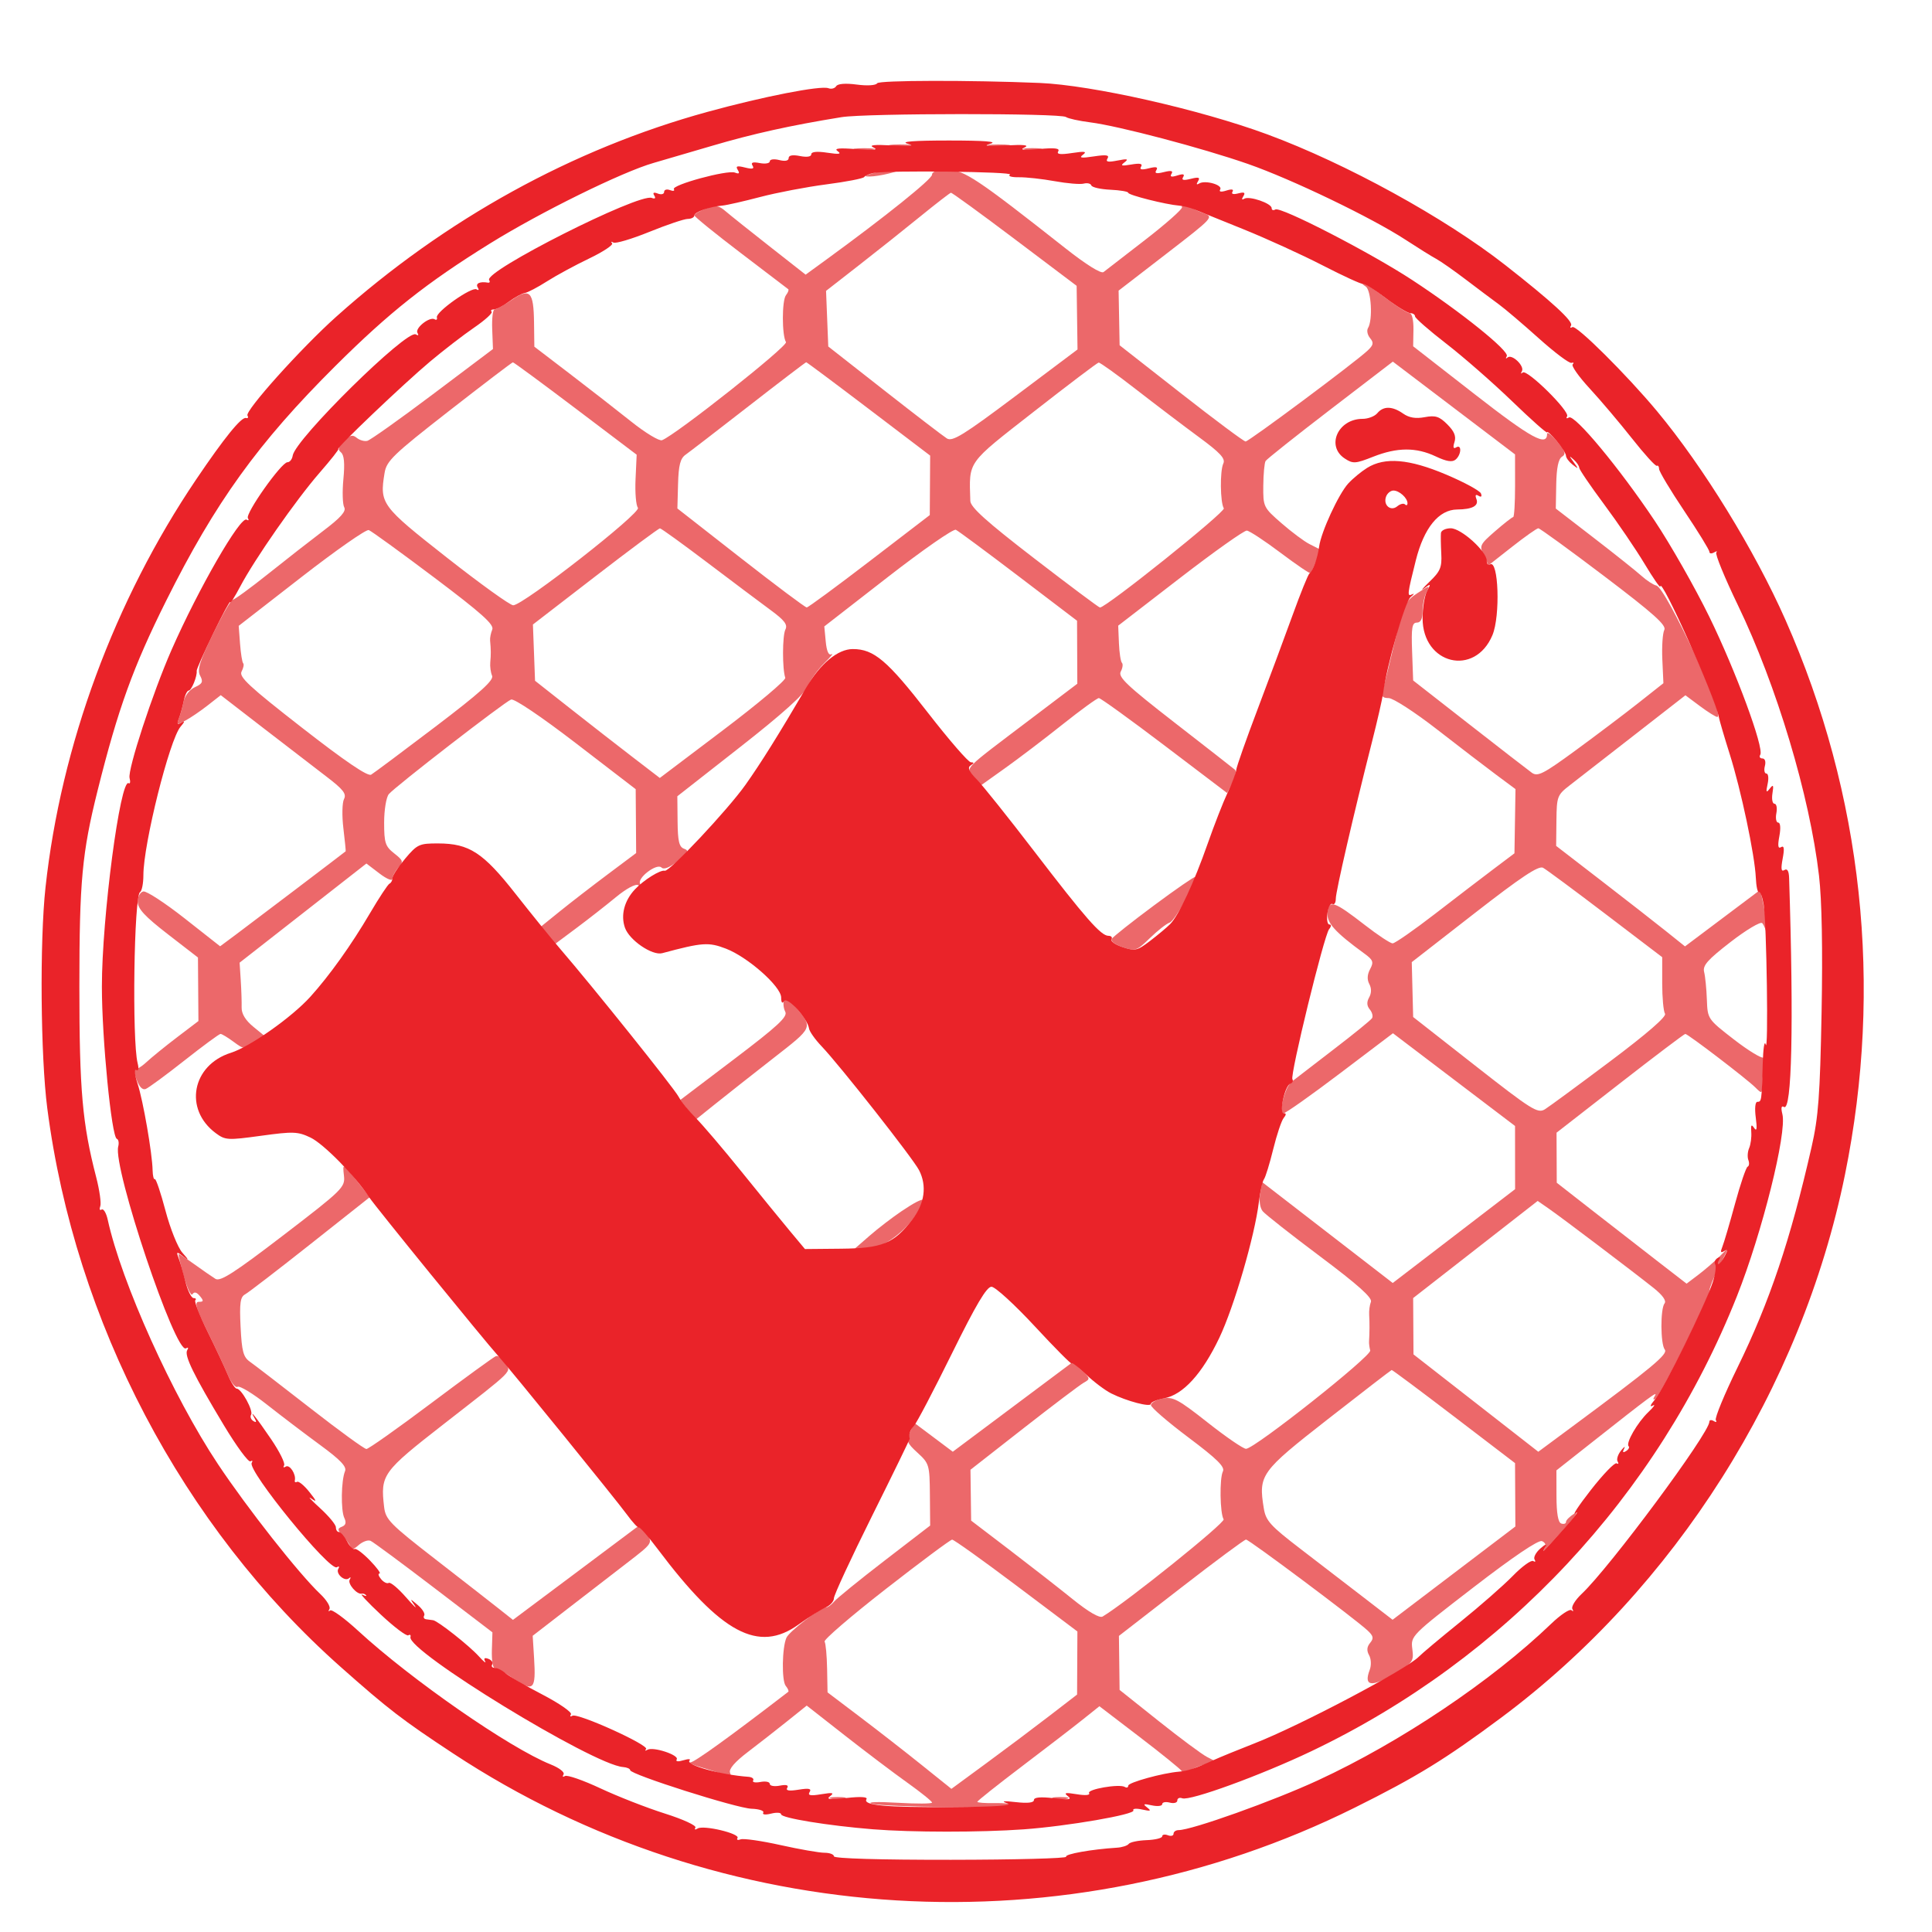
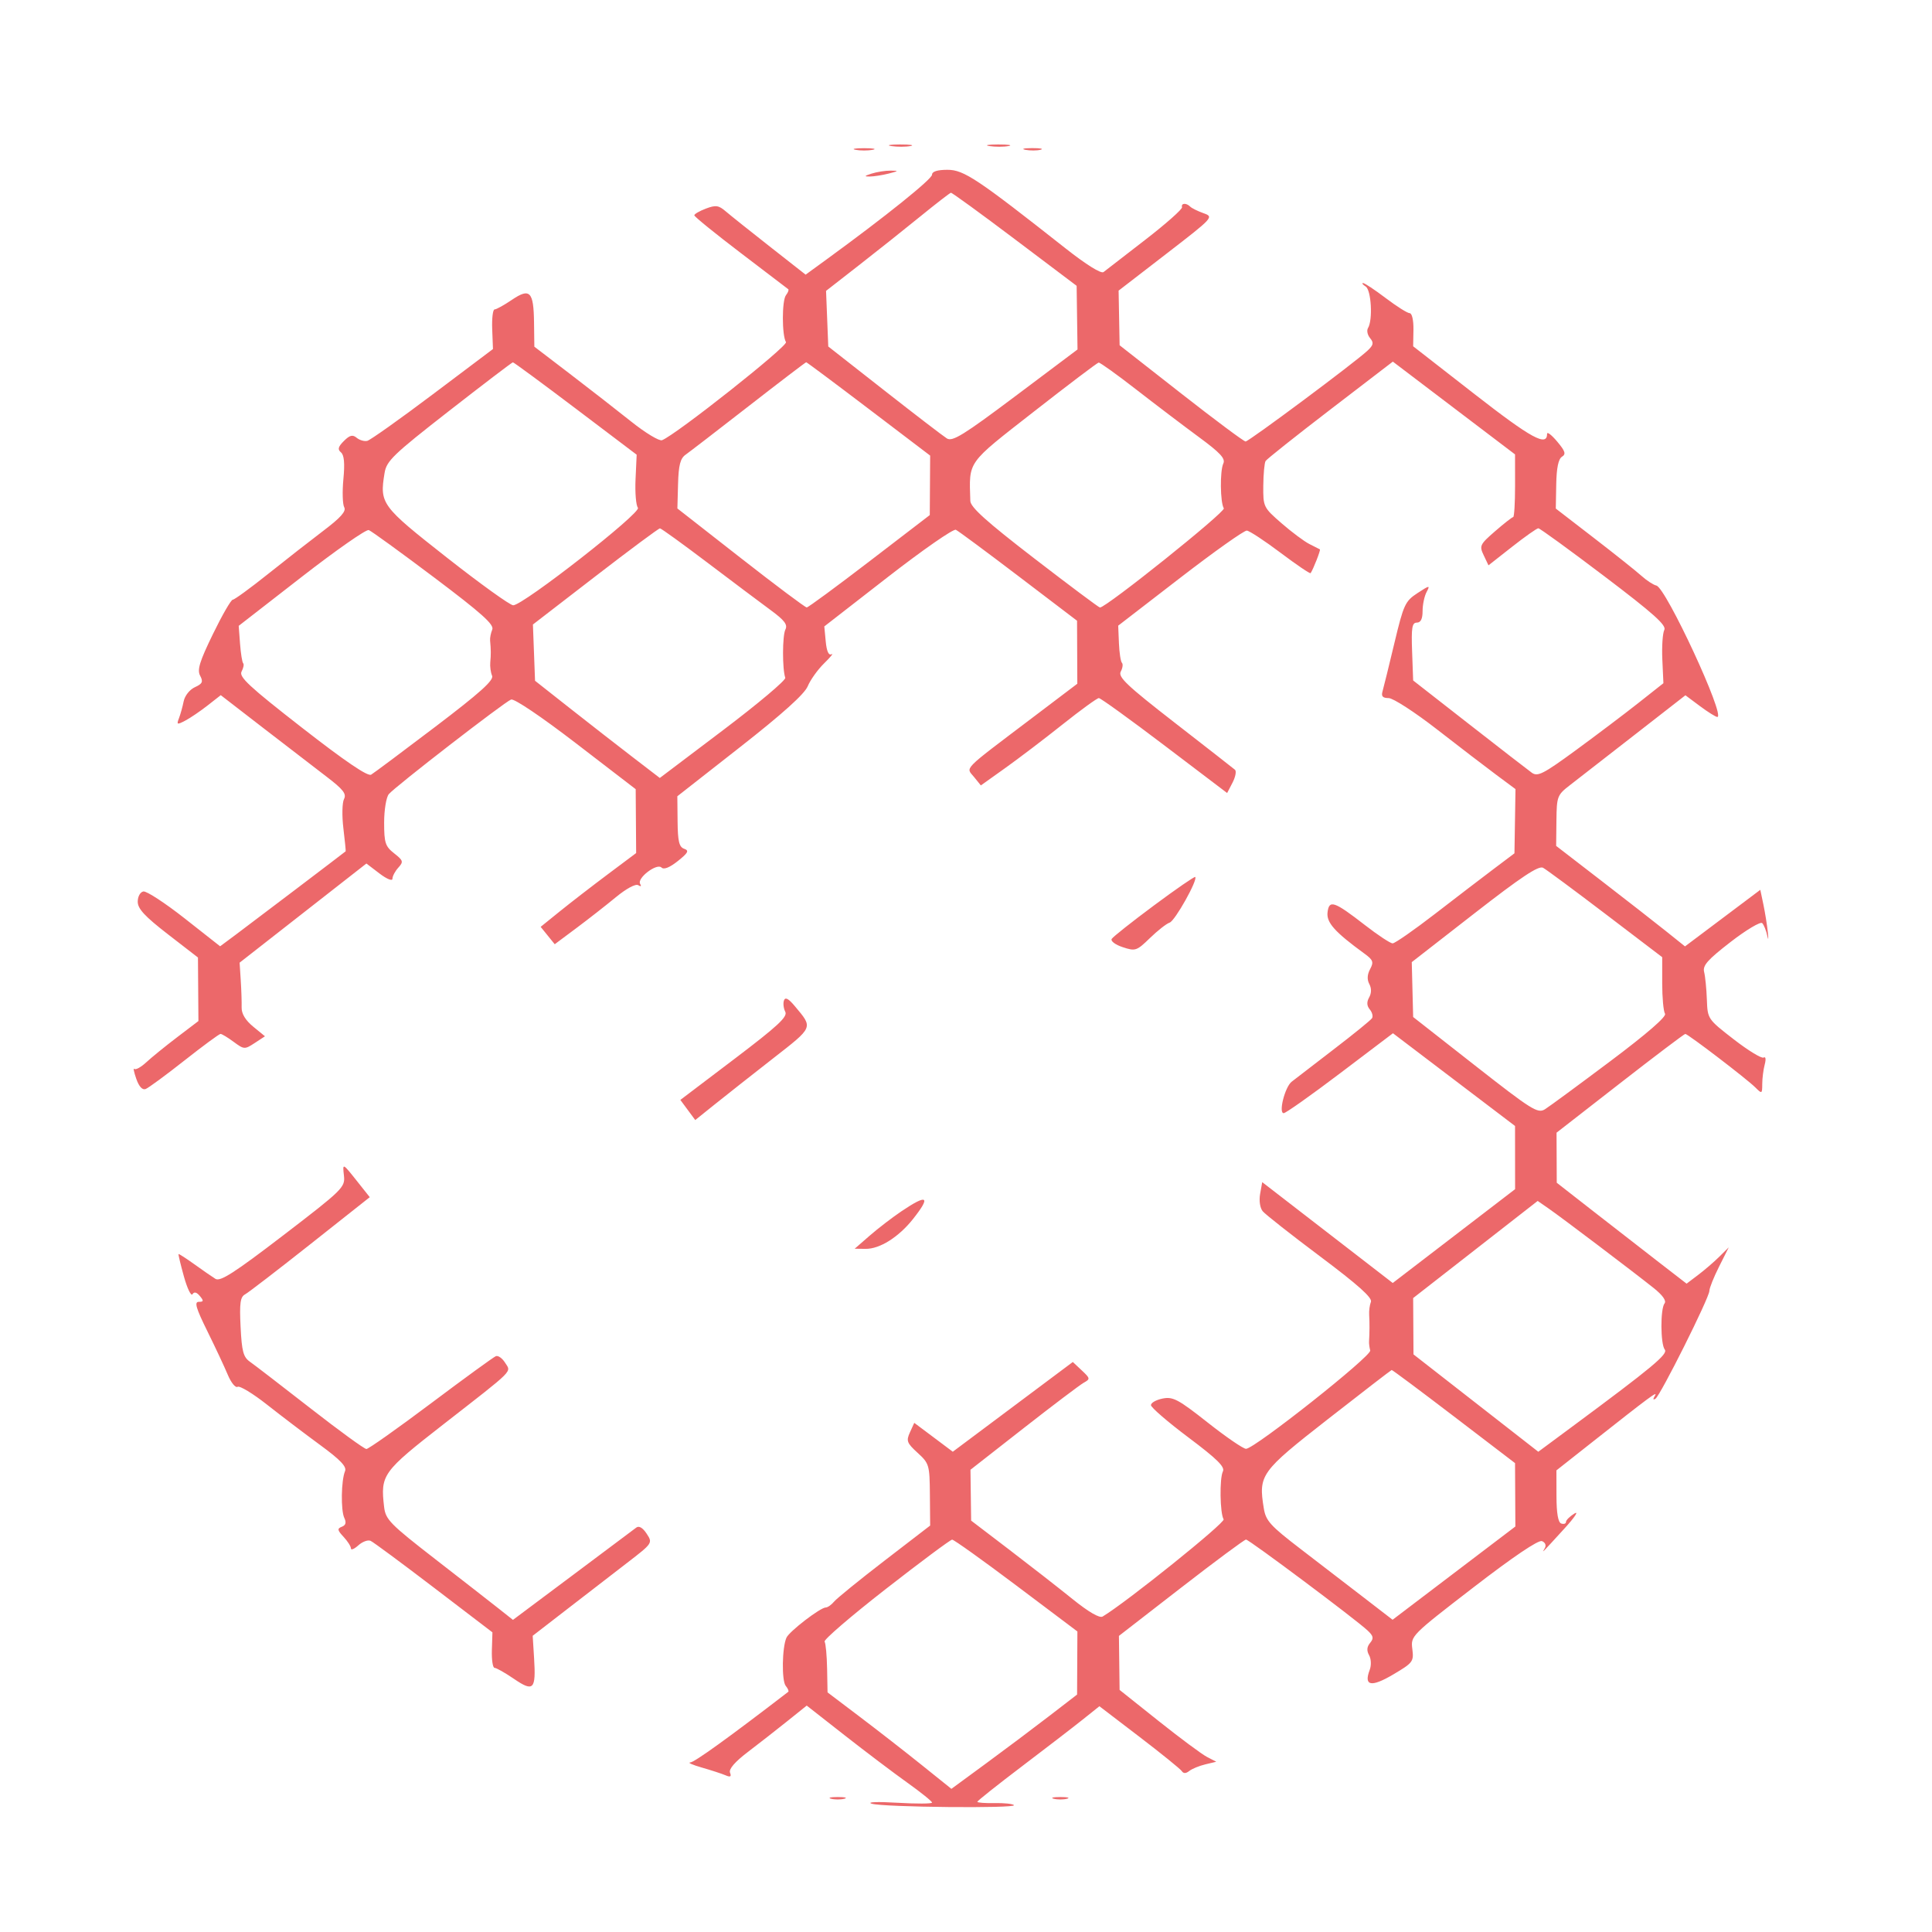
<svg xmlns="http://www.w3.org/2000/svg" width="512" height="512" viewBox="0 0 512 512">
  <path d="M 236.264 38.718 C 237.784 38.947, 240.034 38.941, 241.264 38.704 C 242.494 38.467, 241.250 38.279, 238.500 38.286 C 235.750 38.294, 234.744 38.488, 236.264 38.718 M 262.264 38.718 C 263.784 38.947, 266.034 38.941, 267.264 38.704 C 268.494 38.467, 267.250 38.279, 264.500 38.286 C 261.750 38.294, 260.744 38.488, 262.264 38.718 M 226.750 39.706 C 227.988 39.944, 230.012 39.944, 231.250 39.706 C 232.488 39.467, 231.475 39.272, 229 39.272 C 226.525 39.272, 225.512 39.467, 226.750 39.706 M 271.762 39.707 C 273.006 39.946, 274.806 39.937, 275.762 39.687 C 276.718 39.437, 275.700 39.241, 273.500 39.252 C 271.300 39.263, 270.518 39.468, 271.762 39.707 M 231 46 C 229.041 46.627, 228.933 46.797, 230.500 46.782 C 231.600 46.772, 233.850 46.420, 235.500 46 C 238.195 45.314, 238.246 45.235, 236 45.218 C 234.625 45.208, 232.375 45.560, 231 46 M 247 46.296 C 247 47.459, 234.655 57.379, 219.189 68.644 L 213.500 72.787 204 65.333 C 198.775 61.233, 193.516 57.034, 192.314 56.002 C 190.451 54.402, 189.677 54.296, 187.064 55.282 C 185.379 55.918, 184 56.718, 184 57.059 C 184 57.401, 189.512 61.876, 196.250 67.004 C 202.988 72.132, 208.677 76.469, 208.893 76.640 C 209.108 76.811, 208.838 77.525, 208.291 78.226 C 207.194 79.631, 207.195 88.889, 208.292 90.664 C 208.910 91.664, 179.097 115.258, 175.445 116.660 C 174.710 116.941, 171.047 114.729, 167.304 111.743 C 163.562 108.758, 156.249 103.065, 151.054 99.094 L 141.607 91.873 141.525 85.458 C 141.419 77.229, 140.426 76.221, 135.631 79.476 C 133.585 80.864, 131.534 82, 131.073 82 C 130.613 82, 130.327 84.362, 130.439 87.250 L 130.642 92.500 114.698 104.500 C 105.929 111.100, 98.113 116.650, 97.329 116.833 C 96.545 117.015, 95.281 116.648, 94.519 116.016 C 93.444 115.123, 92.686 115.314, 91.134 116.866 C 89.595 118.405, 89.416 119.101, 90.359 119.883 C 91.204 120.585, 91.404 122.773, 91.004 126.954 C 90.686 130.284, 90.785 133.652, 91.225 134.437 C 91.803 135.471, 90.297 137.172, 85.762 140.605 C 82.318 143.213, 75.675 148.401, 71 152.136 C 66.325 155.870, 62.131 158.927, 61.680 158.929 C 61.229 158.931, 58.867 163.027, 56.431 168.033 C 52.890 175.308, 52.209 177.523, 53.038 179.071 C 53.897 180.676, 53.657 181.199, 51.640 182.118 C 50.262 182.746, 48.973 184.373, 48.672 185.864 C 48.380 187.314, 47.815 189.340, 47.418 190.366 C 46.764 192.059, 46.920 192.115, 49.098 190.972 C 50.419 190.278, 53.076 188.476, 55.001 186.968 L 58.503 184.226 69.683 192.863 C 75.832 197.613, 83.381 203.419, 86.458 205.766 C 90.959 209.197, 91.880 210.370, 91.165 211.766 C 90.677 212.719, 90.601 216.200, 90.998 219.500 C 91.394 222.800, 91.669 225.544, 91.609 225.599 C 91.231 225.941, 66.011 245.074, 62.560 247.638 L 58.335 250.777 48.917 243.371 C 43.738 239.297, 38.825 236.091, 38 236.246 C 37.154 236.405, 36.500 237.590, 36.500 238.966 C 36.500 240.830, 38.377 242.855, 44.481 247.577 L 52.461 253.750 52.522 262.169 L 52.583 270.589 46.947 274.873 C 43.847 277.229, 40.164 280.220, 38.763 281.519 C 37.361 282.819, 35.937 283.604, 35.598 283.265 C 35.259 282.926, 35.489 284.105, 36.110 285.885 C 36.830 287.950, 37.730 288.934, 38.597 288.601 C 39.345 288.314, 43.973 284.912, 48.881 281.040 C 53.789 277.168, 58.092 274, 58.443 274 C 58.794 274, 60.360 274.945, 61.922 276.101 C 64.679 278.139, 64.844 278.148, 67.491 276.414 L 70.219 274.627 67.093 272.063 C 65.046 270.384, 63.991 268.638, 64.035 267 C 64.072 265.625, 63.967 262.389, 63.801 259.808 L 63.500 255.116 80.301 241.978 L 97.101 228.840 100.551 231.471 C 102.500 232.957, 104 233.570, 104 232.880 C 104 232.207, 104.698 230.886, 105.552 229.942 C 106.970 228.375, 106.875 228.047, 104.452 226.141 C 102.104 224.294, 101.800 223.360, 101.800 218 C 101.800 214.670, 102.355 211.277, 103.034 210.460 C 104.666 208.493, 133.636 186.077, 135.441 185.384 C 136.259 185.070, 143.449 189.919, 152.655 196.993 L 168.464 209.140 168.525 217.604 L 168.586 226.069 161.043 231.716 C 156.894 234.822, 151.200 239.222, 148.389 241.494 L 143.278 245.625 145.143 247.929 L 147.009 250.233 152.755 245.946 C 155.915 243.588, 160.627 239.902, 163.227 237.756 C 165.970 235.491, 168.447 234.159, 169.131 234.581 C 169.838 235.018, 170.043 234.879, 169.645 234.235 C 168.723 232.743, 174.061 228.661, 175.306 229.906 C 175.924 230.524, 177.472 229.911, 179.623 228.194 C 182.379 225.996, 182.679 225.413, 181.305 224.932 C 179.978 224.466, 179.619 222.970, 179.567 217.682 L 179.500 211.019 196.143 197.976 C 207.386 189.164, 213.198 183.936, 214.056 181.864 C 214.755 180.176, 216.716 177.439, 218.414 175.780 C 220.111 174.122, 220.985 173.041, 220.355 173.377 C 219.607 173.776, 219.077 172.603, 218.829 169.999 L 218.448 166.010 235.287 152.922 C 244.549 145.724, 252.661 140.089, 253.313 140.401 C 253.966 140.712, 261.459 146.262, 269.964 152.734 L 285.427 164.500 285.464 172.847 L 285.500 181.195 273.500 190.282 C 254.681 204.533, 255.961 203.234, 258.111 205.889 L 259.938 208.145 266.444 203.503 C 270.022 200.949, 276.869 195.742, 281.658 191.930 C 286.448 188.119, 290.745 185, 291.206 185 C 291.668 185, 299.506 190.661, 308.625 197.580 L 325.204 210.160 326.631 207.409 C 327.416 205.896, 327.708 204.357, 327.279 203.989 C 326.851 203.621, 319.658 198.005, 311.295 191.510 C 298.641 181.683, 296.244 179.412, 297.010 177.982 C 297.516 177.036, 297.657 175.991, 297.325 175.658 C 296.992 175.326, 296.633 172.973, 296.528 170.430 L 296.335 165.806 312.739 153.153 C 321.761 146.194, 329.718 140.551, 330.422 140.614 C 331.126 140.677, 335.156 143.328, 339.377 146.505 C 343.598 149.682, 347.174 152.106, 347.323 151.891 C 348.026 150.880, 350.042 145.724, 349.787 145.588 C 349.629 145.503, 348.375 144.866, 347 144.173 C 345.625 143.479, 342.302 141, 339.617 138.663 C 334.827 134.495, 334.734 134.305, 334.784 128.745 C 334.812 125.627, 335.088 122.667, 335.396 122.168 C 335.705 121.668, 343.419 115.538, 352.537 108.546 L 369.117 95.833 385.308 108.127 L 401.500 120.421 401.508 128.711 C 401.512 133.270, 401.287 137.013, 401.008 137.030 C 400.729 137.046, 398.572 138.734, 396.216 140.780 C 392.172 144.292, 392.004 144.649, 393.198 147.160 L 394.462 149.819 400.710 144.910 C 404.146 142.209, 407.280 140, 407.674 140 C 408.068 140, 415.923 145.709, 425.130 152.687 C 438.209 162.599, 441.693 165.715, 441.060 166.937 C 440.615 167.797, 440.378 171.326, 440.535 174.779 L 440.820 181.058 434.160 186.318 C 430.497 189.211, 423.049 194.835, 417.609 198.817 C 408.980 205.134, 407.492 205.894, 405.943 204.779 C 404.967 204.075, 397.493 198.287, 389.334 191.916 L 374.500 180.332 374.222 172.666 C 373.992 166.334, 374.209 165, 375.472 165 C 376.510 165, 377 164.018, 377 161.934 C 377 160.248, 377.478 157.976, 378.062 156.885 C 379.047 155.043, 378.873 155.065, 375.634 157.188 C 372.375 159.325, 371.970 160.203, 369.514 170.488 C 368.068 176.545, 366.655 182.287, 366.375 183.250 C 366.002 184.530, 366.440 185, 368.006 185 C 369.183 185, 374.951 188.736, 380.823 193.302 C 386.695 197.869, 393.777 203.296, 396.560 205.363 L 401.620 209.121 401.483 217.630 L 401.346 226.139 395.923 230.221 C 392.940 232.466, 385.926 237.834, 380.335 242.151 C 374.744 246.468, 369.672 250, 369.063 250 C 368.455 250, 365.154 247.823, 361.729 245.162 C 353.554 238.813, 352.209 238.358, 351.811 241.805 C 351.500 244.498, 353.749 247.008, 361.586 252.717 C 363.900 254.402, 364.099 254.947, 363.091 256.830 C 362.323 258.265, 362.251 259.601, 362.880 260.776 C 363.488 261.911, 363.472 263.193, 362.836 264.328 C 362.152 265.552, 362.205 266.542, 363.007 267.509 C 363.648 268.281, 363.917 269.325, 363.605 269.830 C 363.293 270.335, 358.700 274.067, 353.399 278.124 C 348.098 282.181, 343.100 286.029, 342.292 286.675 C 340.504 288.105, 338.767 295, 340.195 295 C 340.737 295, 347.473 290.235, 355.164 284.411 L 369.148 273.822 385.324 286.109 L 401.500 298.396 401.508 306.770 L 401.516 315.144 385.305 327.575 L 369.093 340.006 351.797 326.643 L 334.500 313.280 333.946 316.390 C 333.624 318.197, 333.912 320.128, 334.635 321 C 335.318 321.825, 342.183 327.225, 349.890 333 C 359.870 340.478, 363.732 343.932, 363.307 345 C 362.979 345.825, 362.771 347.400, 362.845 348.500 C 362.971 350.387, 362.957 353.258, 362.811 355.500 C 362.775 356.050, 362.915 357.127, 363.123 357.894 C 363.517 359.352, 332.572 383.858, 330.221 383.950 C 329.518 383.978, 324.952 380.852, 320.074 377.004 C 312.236 370.821, 310.845 370.081, 308.103 370.629 C 306.396 370.971, 305.007 371.756, 305.015 372.375 C 305.024 372.994, 309.493 376.849, 314.948 380.942 C 322.540 386.639, 324.681 388.749, 324.080 389.942 C 323.157 391.774, 323.299 401.056, 324.273 402.633 C 324.807 403.496, 298.462 424.665, 292.212 428.396 C 291.390 428.887, 288.498 427.208, 284.212 423.752 C 280.520 420.775, 272.969 414.883, 267.430 410.658 L 257.361 402.978 257.273 396.239 L 257.185 389.500 271.248 378.500 C 278.982 372.450, 286.153 367.028, 287.183 366.450 C 288.971 365.447, 288.949 365.300, 286.681 363.170 L 284.307 360.940 268.403 372.832 L 252.500 384.723 250 382.846 C 248.625 381.814, 246.328 380.091, 244.895 379.019 L 242.289 377.070 241.142 379.589 C 240.114 381.843, 240.328 382.412, 243.178 385.015 C 246.246 387.817, 246.365 388.223, 246.431 396.106 L 246.500 404.289 234.433 413.571 C 227.796 418.677, 221.779 423.562, 221.061 424.427 C 220.343 425.292, 219.341 426, 218.836 426 C 217.410 426, 209.185 432.318, 208.420 434 C 207.251 436.570, 207.118 445.436, 208.228 446.774 C 208.809 447.475, 209.108 448.184, 208.893 448.350 C 193.172 460.440, 184.052 467.014, 182.928 467.067 C 182.143 467.105, 183.525 467.715, 186 468.423 C 188.475 469.132, 191.293 470.052, 192.261 470.467 C 193.567 471.027, 193.878 470.846, 193.464 469.767 C 193.102 468.822, 194.764 466.898, 198.203 464.282 C 201.116 462.066, 205.815 458.395, 208.645 456.125 L 213.789 451.998 223.805 459.847 C 229.313 464.164, 236.785 469.812, 240.410 472.398 C 244.034 474.985, 247 477.371, 247 477.700 C 247 478.030, 242.838 478.050, 237.750 477.746 C 232.549 477.435, 229.594 477.545, 231 477.997 C 233.935 478.940, 269.629 479.296, 268.706 478.372 C 268.361 478.027, 266.036 477.786, 263.539 477.836 C 261.043 477.886, 259 477.732, 259 477.494 C 259 477.256, 264.288 473.053, 270.750 468.154 C 277.212 463.254, 284.492 457.653, 286.926 455.707 L 291.352 452.168 301.926 460.250 C 307.742 464.694, 312.803 468.790, 313.174 469.351 C 313.630 470.042, 314.276 470.033, 315.174 469.324 C 315.903 468.747, 317.810 467.962, 319.412 467.578 L 322.324 466.881 319.848 465.596 C 318.486 464.890, 312.721 460.607, 307.037 456.078 L 296.703 447.845 296.615 440.688 L 296.526 433.530 312.993 420.765 C 322.049 413.744, 329.795 408, 330.206 408 C 331.011 408, 359.252 429.121, 362.418 432.092 C 363.983 433.561, 364.107 434.167, 363.089 435.393 C 362.227 436.431, 362.145 437.436, 362.821 438.645 C 363.374 439.632, 363.446 441.326, 362.988 442.531 C 361.361 446.810, 363.358 447.210, 369.182 443.771 C 374.462 440.653, 374.700 440.336, 374.281 437 C 373.845 433.522, 373.945 433.421, 390.485 420.668 C 400.970 412.584, 407.683 408.048, 408.628 408.411 C 409.494 408.743, 409.821 409.517, 409.403 410.243 C 408.559 411.709, 408.262 412.005, 414.568 405.103 C 417.281 402.134, 418.488 400.330, 417.250 401.093 C 416.012 401.857, 415 402.860, 415 403.324 C 415 403.787, 414.438 403.979, 413.750 403.750 C 412.915 403.472, 412.494 401.065, 412.483 396.500 L 412.466 389.667 421.483 382.552 C 437.517 369.900, 439.438 368.477, 438.558 369.905 C 438.006 370.798, 438.063 371.079, 438.712 370.678 C 439.998 369.883, 453 343.879, 453 342.103 C 453 341.381, 454.157 338.488, 455.570 335.674 L 458.140 330.557 455.647 333.028 C 454.275 334.388, 451.760 336.554, 450.058 337.842 L 446.963 340.183 439.731 334.594 C 435.754 331.519, 428.013 325.502, 422.528 321.221 L 412.556 313.438 412.528 306.807 L 412.500 300.175 429.312 287.088 C 438.558 279.889, 446.347 274, 446.621 274 C 447.308 274, 462.960 285.960, 465.188 288.188 C 466.937 289.937, 467 289.905, 467.014 287.250 C 467.021 285.737, 467.317 283.417, 467.671 282.094 C 468.045 280.695, 467.923 279.929, 467.379 280.266 C 466.865 280.584, 463.312 278.418, 459.484 275.452 C 452.557 270.086, 452.524 270.037, 452.338 264.900 C 452.235 262.062, 451.910 258.779, 451.616 257.605 C 451.179 255.867, 452.483 254.384, 458.632 249.627 C 462.786 246.414, 466.555 244.171, 467.008 244.642 C 467.460 245.114, 468.063 246.625, 468.348 248 C 468.632 249.375, 468.696 248.925, 468.490 247 C 468.284 245.075, 467.752 241.770, 467.308 239.655 L 466.500 235.811 456.520 243.308 L 446.541 250.804 441.520 246.782 C 438.759 244.570, 431.077 238.577, 424.448 233.465 L 412.396 224.169 412.470 217.478 C 412.541 211.058, 412.685 210.678, 416.022 208.094 C 417.935 206.613, 425.609 200.643, 433.077 194.829 L 446.653 184.256 450.505 187.128 C 452.623 188.708, 454.692 190, 455.102 190 C 457.383 190, 441.497 155.740, 438.955 155.178 C 438.155 155.001, 436.375 153.842, 435 152.602 C 433.625 151.363, 427.955 146.845, 422.401 142.562 L 412.302 134.776 412.419 128.340 C 412.497 124.015, 412.993 121.622, 413.932 121.042 C 415.060 120.345, 414.817 119.571, 412.664 117.013 C 411.199 115.271, 410 114.345, 410 114.955 C 410 118.457, 405.853 116.192, 390.805 104.471 L 374.500 91.770 374.577 87.385 C 374.621 84.873, 374.194 82.998, 373.577 82.996 C 372.985 82.993, 370.128 81.193, 367.230 78.996 C 364.331 76.798, 361.631 75.007, 361.230 75.015 C 360.828 75.024, 361.138 75.434, 361.918 75.928 C 363.403 76.868, 363.846 84.822, 362.532 86.948 C 362.145 87.575, 362.392 88.767, 363.082 89.598 C 364.109 90.836, 363.989 91.436, 362.418 92.916 C 359.132 96.012, 330.962 117, 330.092 117 C 329.639 117, 321.942 111.263, 312.989 104.250 L 296.710 91.500 296.576 84.260 L 296.442 77.020 309.092 67.260 C 321.609 57.602, 321.712 57.490, 318.942 56.500 C 317.403 55.950, 315.811 55.163, 315.405 54.750 C 314.376 53.705, 312.948 53.811, 313.250 54.910 C 313.387 55.411, 309 59.299, 303.500 63.550 C 298 67.801, 293.025 71.649, 292.444 72.101 C 291.808 72.596, 287.831 70.118, 282.444 65.872 C 258.946 47.345, 255.422 45, 251.093 45 C 248.408 45, 247 45.446, 247 46.296 M 243.921 57.333 C 239.753 60.725, 232.420 66.556, 227.627 70.292 L 218.912 77.084 219.206 84.454 L 219.500 91.824 234.338 103.459 C 242.499 109.858, 249.967 115.587, 250.933 116.190 C 252.408 117.111, 255.332 115.305, 269.122 104.952 L 285.553 92.616 285.437 84.182 L 285.320 75.747 268.913 63.374 C 259.889 56.568, 252.279 51.037, 252.003 51.083 C 251.726 51.129, 248.089 53.941, 243.921 57.333 M 119 108.907 C 104.192 120.454, 102.440 122.139, 101.916 125.336 C 100.578 133.493, 101.008 134.079, 118.367 147.720 C 127.240 154.693, 135.175 160.403, 136 160.408 C 138.613 160.425, 170.093 135.817, 169.056 134.568 C 168.547 133.954, 168.263 130.537, 168.427 126.976 L 168.723 120.500 152.530 108.250 C 143.623 101.513, 136.148 96.009, 135.918 96.020 C 135.688 96.031, 128.075 101.830, 119 108.907 M 198.425 107.614 C 190.216 114.001, 182.683 119.802, 181.684 120.504 C 180.286 121.487, 179.828 123.270, 179.691 128.264 L 179.514 134.748 196.301 147.874 C 205.534 155.093, 213.406 160.991, 213.794 160.979 C 214.182 160.968, 221.678 155.456, 230.450 148.729 L 246.400 136.500 246.450 128.619 L 246.500 120.738 230.228 108.369 C 221.278 101.566, 213.819 96, 213.653 96 C 213.486 96, 206.634 101.226, 198.425 107.614 M 274 109.072 C 256.034 123.117, 256.824 122.007, 257.146 132.740 C 257.196 134.426, 261.395 138.202, 274.100 147.990 C 283.388 155.146, 291.217 161, 291.497 161 C 293.175 161, 324.879 135.613, 324.323 134.714 C 323.359 133.153, 323.265 124.791, 324.191 122.836 C 324.806 121.536, 323.396 120.009, 317.739 115.849 C 313.758 112.920, 306.294 107.256, 301.154 103.262 C 296.014 99.268, 291.514 96.039, 291.154 96.087 C 290.794 96.134, 283.075 101.978, 274 109.072 M 79.880 152.940 L 63.259 165.857 63.613 170.578 C 63.807 173.175, 64.183 175.516, 64.448 175.781 C 64.713 176.046, 64.520 177.029, 64.019 177.965 C 63.264 179.376, 66.012 181.930, 80.066 192.877 C 91.497 201.780, 97.459 205.827, 98.358 205.293 C 99.091 204.857, 106.754 199.136, 115.387 192.579 C 127.225 183.588, 130.917 180.270, 130.408 179.079 C 130.037 178.211, 129.821 176.600, 129.928 175.500 C 130.122 173.518, 130.111 172.165, 129.881 169.750 C 129.815 169.063, 130.075 167.749, 130.457 166.831 C 131 165.525, 127.642 162.519, 115.055 153.041 C 106.201 146.375, 98.404 140.719, 97.729 140.472 C 97.053 140.225, 89.021 145.836, 79.880 152.940 M 157.760 152.750 L 141.229 165.500 141.511 172.955 L 141.792 180.410 151.146 187.782 C 156.291 191.836, 163.731 197.632, 167.679 200.661 L 174.858 206.169 191.679 193.451 C 200.931 186.456, 208.322 180.230, 208.105 179.616 C 207.301 177.344, 207.323 168.445, 208.137 166.836 C 208.790 165.545, 207.916 164.392, 204.239 161.692 C 201.633 159.778, 194.100 154.124, 187.500 149.127 C 180.900 144.131, 175.228 140.033, 174.896 140.021 C 174.564 140.010, 166.853 145.738, 157.760 152.750 M 390.743 242.048 L 374.132 254.977 374.316 262.248 L 374.500 269.519 390.923 282.392 C 405.960 294.178, 407.522 295.156, 409.423 293.970 C 410.565 293.258, 418.360 287.527, 426.745 281.234 C 436.486 273.924, 441.721 269.379, 441.245 268.647 C 440.835 268.016, 440.500 264.387, 440.500 260.582 L 440.500 253.663 425.500 242.242 C 417.250 235.960, 409.792 230.438, 408.927 229.970 C 407.751 229.334, 403.167 232.378, 390.743 242.048 M 305.828 239.940 C 300.005 244.263, 294.958 248.259, 294.612 248.819 C 294.264 249.381, 295.570 250.363, 297.519 251.006 C 300.897 252.121, 301.222 252.012, 304.753 248.583 C 306.786 246.608, 309.136 244.768, 309.975 244.495 C 311.387 244.034, 317.483 233.150, 316.744 232.410 C 316.562 232.229, 311.650 235.617, 305.828 239.940 M 207.757 265.136 C 207.489 265.886, 207.648 267.236, 208.109 268.136 C 208.781 269.446, 206.097 271.932, 194.625 280.630 L 180.301 291.488 182.273 294.156 L 184.245 296.823 189.430 292.662 C 192.281 290.373, 199.176 284.938, 204.753 280.583 C 215.698 272.037, 215.513 272.477, 210.635 266.636 C 208.945 264.613, 208.100 264.172, 207.757 265.136 M 91.157 311.641 C 91.484 314.638, 90.746 315.361, 75.101 327.347 C 62.099 337.308, 58.370 339.704, 57.101 338.913 C 56.220 338.365, 53.700 336.622, 51.501 335.040 C 49.301 333.459, 47.420 332.247, 47.319 332.347 C 47.219 332.448, 47.859 335.124, 48.741 338.294 C 49.624 341.465, 50.645 343.574, 51.011 342.982 C 51.453 342.267, 52.107 342.424, 52.961 343.453 C 54.027 344.737, 53.979 345, 52.677 345 C 51.448 345, 51.936 346.675, 54.939 352.756 C 57.046 357.022, 59.487 362.229, 60.364 364.328 C 61.241 366.427, 62.412 367.863, 62.967 367.520 C 63.523 367.177, 67.020 369.296, 70.738 372.228 C 74.457 375.160, 80.787 379.970, 84.805 382.915 C 90.251 386.908, 91.938 388.682, 91.433 389.885 C 90.411 392.322, 90.290 400.263, 91.245 402.265 C 91.829 403.491, 91.629 404.205, 90.588 404.605 C 89.323 405.090, 89.394 405.506, 91.045 407.278 C 92.120 408.433, 93 409.812, 93 410.344 C 93 410.875, 93.883 410.511, 94.963 409.534 C 96.042 408.557, 97.505 408.019, 98.213 408.339 C 98.921 408.658, 106.475 414.245, 115 420.753 L 130.500 432.587 130.352 437.293 C 130.271 439.882, 130.593 442, 131.067 442 C 131.541 442, 133.854 443.313, 136.207 444.917 C 141.385 448.448, 142.054 447.770, 141.542 439.510 L 141.169 433.500 150.224 426.500 C 155.204 422.650, 162.366 417.122, 166.140 414.216 C 172.969 408.957, 172.994 408.920, 171.374 406.449 C 170.338 404.867, 169.339 404.277, 168.624 404.824 C 168.006 405.296, 160.399 410.993, 151.719 417.483 L 135.938 429.285 132.219 426.340 C 130.174 424.720, 122.587 418.807, 115.360 413.200 C 103.335 403.870, 102.183 402.695, 101.792 399.347 C 100.797 390.823, 101.345 390.060, 117.500 377.468 C 136.725 362.483, 135.475 363.734, 133.840 361.115 C 133.105 359.939, 132.012 359.165, 131.410 359.396 C 130.808 359.627, 123.065 365.258, 114.204 371.908 C 105.343 378.559, 97.647 384, 97.101 384 C 96.555 384, 89.866 379.133, 82.235 373.183 C 74.605 367.234, 67.412 361.702, 66.251 360.889 C 64.481 359.648, 64.079 358.159, 63.758 351.640 C 63.448 345.350, 63.673 343.709, 64.938 343.027 C 65.797 342.564, 73.586 336.578, 82.246 329.725 L 97.992 317.265 94.909 313.382 C 90.694 308.074, 90.772 308.110, 91.157 311.641 M 238.921 320.980 C 236.490 322.619, 232.700 325.527, 230.500 327.442 L 226.500 330.925 229.382 330.962 C 233.133 331.011, 238.159 327.849, 241.962 323.048 C 246.760 316.990, 245.805 316.340, 238.921 320.980 M 391 331.132 L 374.500 344.002 374.545 351.465 L 374.590 358.927 391.127 371.828 L 407.665 384.728 416.596 378.114 C 437.875 362.356, 442.109 358.836, 441.188 357.665 C 440.033 356.195, 439.986 346.867, 441.126 345.409 C 441.667 344.719, 440.608 343.226, 438.240 341.340 C 432.720 336.943, 413.965 322.747, 410.500 320.343 L 407.500 318.261 391 331.132 M 352 376.016 C 334.038 390.048, 333.475 390.831, 334.923 399.744 C 335.457 403.028, 336.655 404.349, 344.670 410.494 C 349.696 414.347, 357.238 420.144, 361.430 423.376 L 369.051 429.251 385.319 416.895 L 401.587 404.538 401.544 396.138 L 401.500 387.739 385.308 375.369 C 376.403 368.566, 368.978 363.028, 368.808 363.063 C 368.639 363.097, 361.075 368.926, 352 376.016 M 234.742 421.104 C 225.526 428.288, 218.230 434.562, 218.529 435.046 C 218.828 435.530, 219.125 438.755, 219.190 442.213 L 219.309 448.500 227.898 455 C 232.622 458.575, 240.007 464.327, 244.309 467.782 L 252.131 474.064 261.311 467.326 C 266.360 463.620, 273.854 457.998, 277.964 454.832 L 285.438 449.076 285.479 440.716 L 285.521 432.355 269.335 420.178 C 260.432 413.480, 252.777 408.009, 252.324 408.021 C 251.871 408.032, 243.959 413.920, 234.742 421.104 M 220.250 476.689 C 221.213 476.941, 222.787 476.941, 223.750 476.689 C 224.713 476.438, 223.925 476.232, 222 476.232 C 220.075 476.232, 219.287 476.438, 220.250 476.689 M 279.250 476.689 C 280.212 476.941, 281.788 476.941, 282.750 476.689 C 283.712 476.438, 282.925 476.232, 281 476.232 C 279.075 476.232, 278.288 476.438, 279.250 476.689" stroke="none" fill="#ec686a" fill-rule="evenodd" />
-   <path d="M 232.459 22.067 C 232.106 22.638, 229.844 22.783, 227.054 22.413 C 224.054 22.015, 222.009 22.177, 221.596 22.844 C 221.233 23.432, 220.312 23.673, 219.549 23.381 C 217.517 22.601, 202.379 25.559, 187.504 29.644 C 151.747 39.462, 118.011 58.070, 89.129 83.906 C 79.803 92.248, 64.833 108.921, 65.581 110.132 C 65.893 110.636, 65.716 110.926, 65.186 110.775 C 63.976 110.429, 59.419 116.051, 51.974 127.075 C 30.322 159.138, 16.139 197.555, 12.054 235.211 C 10.502 249.508, 10.750 279.968, 12.529 293.699 C 19.866 350.317, 48.368 404.590, 90.291 441.767 C 102.931 452.977, 106.577 455.781, 120.096 464.689 C 191.065 511.454, 282.769 516.967, 359.010 479.052 C 375.430 470.887, 383.060 466.198, 397.857 455.180 C 443.877 420.912, 477.420 367.913, 488.943 311.263 C 499.088 261.382, 493.634 210.544, 473.176 164.309 C 465.001 145.833, 451.384 123.694, 439.156 109 C 431.113 99.334, 417.737 86.045, 416.697 86.687 C 416.144 87.029, 415.985 86.833, 416.344 86.252 C 416.998 85.194, 411.234 79.900, 398.938 70.267 C 382.885 57.692, 356.751 43.331, 335.885 35.621 C 318.029 29.023, 289.406 22.558, 275.500 21.981 C 256.972 21.212, 232.957 21.260, 232.459 22.067 M 223 31.049 C 209.362 33.263, 199.631 35.421, 188.500 38.699 C 181.900 40.643, 175.024 42.656, 173.220 43.172 C 164.899 45.553, 143.260 56.208, 129.856 64.525 C 113.051 74.951, 103.165 82.782, 88.900 96.969 C 68.436 117.321, 57.050 133.115, 44.036 159.207 C 35.273 176.775, 31.280 187.827, 25.865 209.500 C 21.737 226.022, 21.035 233.580, 21.035 261.500 C 21.035 288.864, 21.823 297.811, 25.477 311.910 C 26.380 315.396, 26.872 318.890, 26.571 319.676 C 26.270 320.461, 26.431 320.852, 26.930 320.543 C 27.429 320.235, 28.158 321.449, 28.550 323.241 C 32.189 339.869, 45.777 370, 57.753 388 C 65.537 399.699, 79.278 417.143, 84.852 422.403 C 86.544 424, 87.648 425.800, 87.304 426.403 C 86.960 427.006, 87.036 427.178, 87.473 426.783 C 87.909 426.389, 91.244 428.806, 94.883 432.154 C 109.043 445.179, 135.062 463.240, 145.933 467.590 C 148.241 468.513, 149.708 469.664, 149.339 470.260 C 148.983 470.837, 149.159 471.020, 149.731 470.666 C 150.304 470.312, 154.536 471.785, 159.136 473.939 C 163.736 476.093, 171.414 479.094, 176.198 480.608 C 181.031 482.137, 184.628 483.793, 184.293 484.334 C 183.951 484.888, 184.210 484.988, 184.893 484.566 C 186.454 483.601, 196.166 485.922, 195.446 487.088 C 195.143 487.577, 195.517 487.739, 196.276 487.448 C 197.034 487.157, 201.778 487.837, 206.817 488.959 C 211.856 490.082, 217.109 491, 218.489 491 C 219.870 491, 221 491.427, 221 491.948 C 221 492.526, 233.111 492.884, 252.008 492.866 C 269.062 492.849, 282.799 492.484, 282.534 492.055 C 282.103 491.358, 289.268 490.083, 296 489.658 C 297.375 489.571, 298.777 489.121, 299.116 488.658 C 299.454 488.195, 301.589 487.745, 303.860 487.658 C 306.131 487.571, 307.991 487.114, 307.994 486.643 C 307.997 486.172, 308.675 486.045, 309.500 486.362 C 310.325 486.678, 311 486.501, 311 485.969 C 311 485.436, 311.601 485, 312.335 485 C 315.816 485, 337.434 477.274, 349.279 471.798 C 371.176 461.673, 395.271 445.501, 411.059 430.332 C 413.566 427.923, 416.001 426.300, 416.469 426.726 C 416.938 427.152, 417.040 427.006, 416.696 426.403 C 416.352 425.800, 417.458 424, 419.153 422.403 C 426.602 415.387, 453 379.796, 453 376.769 C 453 376.281, 453.520 376.203, 454.155 376.595 C 454.790 376.988, 455.040 376.874, 454.711 376.341 C 454.382 375.809, 456.968 369.532, 460.458 362.391 C 468.998 344.916, 474.481 328.601, 480.081 304 C 481.899 296.011, 482.322 290.338, 482.737 268.339 C 483.056 251.492, 482.813 238.580, 482.057 232.073 C 479.594 210.889, 470.823 181.645, 460.538 160.326 C 457.042 153.080, 454.479 146.820, 454.841 146.415 C 455.204 146.010, 454.938 146.003, 454.250 146.399 C 453.563 146.794, 453 146.717, 453 146.227 C 453 145.736, 450.007 140.872, 446.348 135.418 C 442.689 129.963, 439.689 124.957, 439.681 124.294 C 439.673 123.631, 439.404 123.249, 439.083 123.445 C 438.762 123.642, 435.800 120.381, 432.500 116.199 C 429.200 112.017, 424.148 106.051, 421.274 102.940 C 418.400 99.830, 416.375 96.958, 416.774 96.559 C 417.173 96.160, 417.032 95.983, 416.459 96.167 C 415.886 96.350, 411.984 93.418, 407.787 89.652 C 403.590 85.885, 398.828 81.835, 397.204 80.652 C 395.580 79.468, 391.663 76.531, 388.500 74.125 C 385.336 71.719, 381.792 69.237, 380.624 68.609 C 379.456 67.982, 375.800 65.706, 372.500 63.551 C 363.531 57.696, 342.324 47.490, 330.735 43.452 C 318.544 39.204, 296.485 33.387, 288.913 32.423 C 285.936 32.044, 283.050 31.409, 282.500 31.012 C 281.046 29.963, 229.493 29.994, 223 31.049 M 240.500 38.084 C 242.630 38.686, 241.470 38.820, 236.500 38.544 C 231.631 38.274, 230.109 38.442, 231.500 39.096 C 232.875 39.743, 231.470 39.877, 227 39.527 C 222.295 39.159, 220.914 39.308, 222 40.068 C 223.097 40.836, 222.358 40.944, 219.250 40.471 C 216.510 40.054, 215 40.202, 215 40.887 C 215 41.535, 213.828 41.716, 212 41.350 C 210.065 40.963, 209 41.156, 209 41.894 C 209 42.615, 208.075 42.806, 206.500 42.411 C 205.121 42.064, 204 42.218, 204 42.753 C 204 43.286, 202.808 43.495, 201.351 43.216 C 199.475 42.858, 198.916 43.056, 199.435 43.895 C 199.966 44.753, 199.414 44.891, 197.435 44.394 C 195.320 43.863, 194.886 44.006, 195.515 45.024 C 196.093 45.960, 195.875 46.166, 194.760 45.738 C 192.764 44.972, 177.894 49.019, 178.586 50.140 C 178.871 50.600, 178.406 50.709, 177.552 50.382 C 176.698 50.054, 176 50.270, 176 50.862 C 176 51.454, 175.252 51.650, 174.336 51.299 C 173.225 50.872, 172.910 51.045, 173.388 51.819 C 173.836 52.543, 173.589 52.780, 172.730 52.450 C 169.303 51.135, 128.196 71.890, 129.630 74.211 C 129.915 74.672, 129.778 74.985, 129.324 74.906 C 127.194 74.536, 125.948 75.106, 126.595 76.155 C 127.003 76.814, 126.873 77.040, 126.293 76.681 C 125.023 75.896, 115.400 82.691, 115.775 84.109 C 115.926 84.681, 115.662 84.909, 115.188 84.616 C 113.878 83.807, 109.871 86.983, 110.638 88.223 C 111.031 88.860, 110.845 89.022, 110.188 88.616 C 107.868 87.182, 78.205 116.400, 77.566 120.748 C 77.425 121.712, 76.799 122.500, 76.174 122.500 C 74.578 122.500, 64.952 136.113, 65.697 137.318 C 66.033 137.863, 65.876 138.042, 65.347 137.715 C 63.720 136.709, 52.573 156.050, 45.469 172.207 C 40.468 183.582, 33.773 204.022, 34.339 206.188 C 34.600 207.186, 34.492 207.804, 34.099 207.561 C 31.870 206.184, 27 243.175, 27.001 261.470 C 27.002 275.243, 29.559 301.294, 30.959 301.798 C 31.415 301.962, 31.581 302.888, 31.328 303.855 C 29.873 309.417, 46.533 359.025, 49.284 357.324 C 49.862 356.967, 50.007 357.180, 49.617 357.811 C 48.771 359.180, 51.291 364.345, 59.308 377.677 C 62.674 383.274, 65.851 387.592, 66.368 387.272 C 66.886 386.953, 67.037 387.131, 66.705 387.668 C 65.480 389.650, 87.378 416.502, 89.267 415.335 C 89.840 414.981, 90.019 415.160, 89.666 415.732 C 88.865 417.028, 91.383 419.256, 92.502 418.241 C 92.952 417.834, 93.028 418.012, 92.671 418.637 C 92.053 419.718, 94.647 422.685, 95.904 422.333 C 96.232 422.242, 96.725 422.426, 97 422.744 C 97.275 423.061, 96.825 422.995, 96 422.596 C 95.175 422.198, 97.391 424.579, 100.925 427.887 C 104.458 431.195, 107.732 433.666, 108.199 433.377 C 108.667 433.088, 108.926 433.290, 108.775 433.826 C 107.750 437.458, 157.159 467.684, 165.099 468.282 C 166.144 468.361, 167 468.736, 167 469.115 C 167 470.244, 195.189 479.202, 199.166 479.337 C 201.183 479.406, 202.578 479.873, 202.267 480.377 C 201.943 480.902, 202.831 481.008, 204.351 480.627 C 205.808 480.261, 207 480.343, 207 480.808 C 207 481.790, 219.474 483.828, 231.304 484.778 C 241.622 485.606, 259.852 485.616, 271.253 484.798 C 282.892 483.963, 301.014 480.831, 300.356 479.768 C 300.068 479.301, 301.108 479.199, 302.666 479.541 C 304.944 480.040, 305.206 479.934, 304 479 C 302.789 478.062, 303.031 477.954, 305.250 478.438 C 306.762 478.768, 308 478.622, 308 478.113 C 308 477.604, 308.900 477.423, 310 477.710 C 311.100 477.998, 312 477.745, 312 477.148 C 312 476.551, 312.588 476.289, 313.308 476.565 C 315.321 477.337, 334.135 470.477, 347.535 464.084 C 398.925 439.569, 439.297 396.400, 460.307 343.500 C 466.988 326.680, 473.594 300.216, 472.350 295.260 C 471.929 293.582, 472.072 292.926, 472.764 293.354 C 474.862 294.651, 475.381 271.667, 474.133 232.678 C 474.073 230.806, 473.652 230.097, 472.883 230.572 C 472.038 231.094, 471.914 230.272, 472.425 227.546 C 472.926 224.877, 472.804 224.003, 472 224.500 C 471.199 224.995, 471.068 224.153, 471.548 221.598 C 471.947 219.471, 471.825 218, 471.250 218 C 470.715 218, 470.492 216.875, 470.755 215.500 C 471.018 214.125, 470.793 213, 470.255 213 C 469.717 213, 469.475 211.763, 469.717 210.250 C 470.075 208.012, 469.941 207.779, 468.997 209 C 468.063 210.209, 467.955 209.967, 468.438 207.750 C 468.768 206.238, 468.622 205, 468.113 205 C 467.604 205, 467.423 204.100, 467.710 203 C 468.014 201.838, 467.741 201, 467.058 201 C 466.411 201, 466.154 200.561, 466.486 200.023 C 467.565 198.277, 460.020 177.843, 452.978 163.440 C 449.197 155.707, 442.683 144.261, 438.503 138.004 C 429.210 124.095, 417.270 109.715, 415.780 110.636 C 415.181 111.006, 414.964 110.867, 415.298 110.326 C 416.101 109.027, 404.636 97.719, 403.533 98.723 C 403.064 99.150, 402.966 98.998, 403.316 98.384 C 404.103 97.004, 400.653 93.709, 399.509 94.748 C 399.052 95.162, 398.964 95, 399.312 94.390 C 400.071 93.060, 387.212 82.704, 374.265 74.217 C 363.161 66.938, 339.351 54.665, 337.980 55.512 C 337.441 55.846, 337 55.685, 337 55.157 C 337 53.882, 331.057 51.847, 329.731 52.666 C 329.083 53.067, 328.997 52.814, 329.502 51.997 C 330.106 51.020, 329.762 50.829, 328.155 51.249 C 326.831 51.595, 326.240 51.421, 326.624 50.800 C 327.021 50.157, 326.427 50.047, 325 50.500 C 323.590 50.948, 322.980 50.841, 323.368 50.214 C 324.113 49.008, 319.370 47.654, 317.800 48.624 C 317.085 49.066, 316.976 48.847, 317.495 48.009 C 318.112 47.009, 317.666 46.867, 315.565 47.394 C 313.631 47.880, 313.040 47.745, 313.541 46.933 C 314.037 46.131, 313.573 46.001, 312 46.500 C 310.427 46.999, 309.963 46.869, 310.459 46.067 C 310.960 45.255, 310.369 45.120, 308.435 45.606 C 306.454 46.103, 305.903 45.965, 306.435 45.106 C 306.966 44.246, 306.415 44.109, 304.435 44.606 C 302.521 45.086, 301.911 44.953, 302.401 44.161 C 302.890 43.368, 302.112 43.200, 299.800 43.599 C 297.187 44.050, 296.812 43.930, 298 43.024 C 299.178 42.124, 298.776 42.022, 296.125 42.546 C 293.606 43.045, 292.940 42.905, 293.501 41.998 C 294.070 41.078, 293.186 40.944, 289.877 41.450 C 286.535 41.960, 285.855 41.854, 287 41 C 288.145 40.146, 287.465 40.040, 284.123 40.550 C 280.993 41.028, 279.945 40.898, 280.443 40.092 C 280.942 39.285, 279.492 39.117, 275.319 39.500 C 271.288 39.870, 270.115 39.745, 271.500 39.095 C 272.890 38.443, 271.364 38.275, 266.500 38.544 C 261.530 38.820, 260.370 38.686, 262.500 38.084 C 264.503 37.518, 260.849 37.237, 251.500 37.237 C 242.151 37.237, 238.497 37.518, 240.500 38.084 M 231.500 45.839 C 230.400 46.055, 229.275 46.545, 229 46.928 C 228.725 47.311, 224.225 48.181, 219 48.860 C 213.775 49.539, 205.900 51.040, 201.500 52.195 C 197.100 53.351, 192.600 54.375, 191.500 54.472 C 188 54.780, 184 56.186, 184 57.108 C 184 57.599, 183.213 58.008, 182.250 58.017 C 181.287 58.026, 176.701 59.574, 172.058 61.457 C 167.415 63.340, 163.140 64.610, 162.558 64.280 C 161.976 63.950, 161.819 64.033, 162.209 64.466 C 162.599 64.898, 159.865 66.715, 156.134 68.503 C 152.402 70.292, 147.358 73.027, 144.924 74.581 C 142.491 76.136, 139.862 77.512, 139.082 77.640 C 138.302 77.768, 136.408 78.801, 134.872 79.936 C 133.337 81.071, 131.538 82, 130.874 82 C 130.210 82, 129.943 82.276, 130.280 82.614 C 130.618 82.951, 128.555 84.828, 125.697 86.784 C 122.839 88.740, 117.575 92.795, 114 95.795 C 106.920 101.735, 88.800 119, 89.646 119 C 89.934 119, 87.719 121.813, 84.723 125.250 C 78.461 132.437, 67.477 148.184, 63.629 155.492 C 62.183 158.238, 61 160.070, 61 159.565 C 61 159.059, 58.981 162.793, 56.514 167.863 C 54.046 172.933, 52.070 177.400, 52.122 177.791 C 52.306 179.175, 50.755 183, 50.008 183 C 49.591 183, 49 184.237, 48.695 185.750 C 48.390 187.262, 47.807 189.361, 47.400 190.414 C 46.827 191.897, 46.980 192.140, 48.080 191.492 C 49.050 190.921, 48.977 191.265, 47.850 192.578 C 44.933 195.975, 38 223.668, 38 231.924 C 38 234.101, 37.599 236.129, 37.110 236.432 C 35.507 237.423, 34.963 275.731, 36.467 281.724 C 36.849 283.245, 36.700 283.933, 36.074 283.546 C 35.520 283.204, 35.698 284.853, 36.468 287.212 C 37.937 291.713, 40.348 305.620, 40.444 310.155 C 40.475 311.614, 40.738 312.662, 41.030 312.482 C 41.321 312.302, 42.590 316.057, 43.851 320.827 C 45.111 325.597, 47.123 330.611, 48.321 331.970 C 50.086 333.970, 50.132 334.160, 48.563 332.970 C 46.794 331.628, 46.687 331.663, 47.331 333.379 C 47.719 334.412, 48.531 337.225, 49.137 339.629 C 49.742 342.033, 50.709 344, 51.285 344 C 51.862 344, 52.075 344.259, 51.758 344.575 C 51.442 344.891, 52.890 348.606, 54.976 352.831 C 57.062 357.056, 59.473 362.197, 60.334 364.256 C 61.194 366.315, 62.274 368, 62.733 368 C 63.984 368, 67.203 373.862, 66.541 374.933 C 66.226 375.444, 66.494 376.187, 67.138 376.585 C 67.932 377.076, 68.047 376.857, 67.494 375.905 C 65.750 372.899, 68.055 375.812, 71.880 381.447 C 74.088 384.700, 75.624 387.800, 75.293 388.335 C 74.962 388.871, 75.163 389.017, 75.741 388.660 C 76.765 388.027, 78.500 390.683, 78.134 392.324 C 78.033 392.778, 78.299 392.949, 78.725 392.704 C 79.151 392.460, 80.616 393.664, 81.980 395.380 C 83.946 397.852, 84.049 398.214, 82.480 397.123 C 81.391 396.366, 82.419 397.491, 84.765 399.623 C 87.111 401.756, 89.024 404.063, 89.015 404.750 C 89.007 405.438, 89.374 406, 89.831 406 C 90.288 406, 91.256 407.110, 91.982 408.466 C 92.708 409.822, 93.612 410.740, 93.992 410.505 C 94.372 410.270, 96.193 411.635, 98.038 413.539 C 99.883 415.443, 101.024 417, 100.574 417 C 100.123 417, 100.311 417.670, 100.991 418.489 C 101.671 419.308, 102.586 419.756, 103.026 419.484 C 103.466 419.212, 105.502 420.905, 107.552 423.245 C 109.601 425.585, 110.660 426.600, 109.906 425.500 C 108.553 423.527, 108.564 423.525, 110.744 425.384 C 111.959 426.420, 112.712 427.657, 112.417 428.134 C 112.123 428.610, 112.359 429.056, 112.941 429.125 C 113.523 429.194, 114.356 429.306, 114.790 429.375 C 116.062 429.576, 124.288 436.069, 126.860 438.901 C 128.158 440.331, 128.922 440.943, 128.558 440.261 C 128.119 439.440, 128.416 439.223, 129.442 439.616 C 130.293 439.943, 130.740 440.612, 130.435 441.105 C 130.131 441.597, 130.436 442, 131.112 442 C 131.789 442, 133.053 442.626, 133.921 443.392 C 134.790 444.158, 139.194 446.706, 143.708 449.056 C 148.222 451.405, 151.640 453.773, 151.303 454.318 C 150.967 454.863, 151.144 455.029, 151.698 454.686 C 153.042 453.856, 172.143 462.503, 171.220 463.524 C 170.824 463.962, 170.988 464.043, 171.585 463.703 C 173.122 462.828, 180.047 465.115, 179.337 466.263 C 178.984 466.835, 179.696 466.923, 181.125 466.483 C 182.431 466.081, 183.150 466.120, 182.721 466.571 C 181.605 467.746, 191.062 470.355, 198.309 470.871 C 199.304 470.942, 199.880 471.385, 199.589 471.856 C 199.298 472.326, 200.172 472.499, 201.530 472.239 C 202.889 471.979, 204 472.207, 204 472.745 C 204 473.283, 205.192 473.495, 206.649 473.216 C 208.400 472.882, 209.070 473.078, 208.626 473.796 C 208.167 474.539, 209.115 474.693, 211.633 474.285 C 214.382 473.839, 215.121 473.996, 214.557 474.908 C 213.990 475.825, 214.759 475.969, 217.652 475.489 C 220.657 474.990, 221.171 475.101, 220 475.994 C 218.848 476.873, 219.859 476.986, 224.362 476.483 C 228.037 476.072, 230.002 476.188, 229.628 476.792 C 228.607 478.445, 234.634 479.004, 252.375 478.900 C 263.532 478.835, 268.629 478.495, 267 477.924 C 265.197 477.293, 265.825 477.198, 269.250 477.585 C 272.353 477.936, 274 477.743, 274 477.027 C 274 476.294, 275.738 476.134, 279.250 476.543 C 283.325 477.019, 284.164 476.898, 283 476.003 C 281.823 475.099, 282.329 474.988, 285.348 475.489 C 287.635 475.868, 288.963 475.750, 288.621 475.197 C 287.988 474.171, 296.667 472.676, 298.103 473.564 C 298.597 473.869, 299 473.713, 299 473.218 C 299 472.369, 308.151 469.851, 312.500 469.503 C 314.712 469.326, 316.994 468.564, 321.500 466.496 C 323.150 465.738, 328.100 463.711, 332.500 461.991 C 344.480 457.307, 372.755 442.389, 376 439.041 C 376.825 438.190, 381.775 434.042, 387 429.824 C 392.225 425.606, 398.487 420.115, 400.916 417.621 C 403.344 415.127, 405.776 413.362, 406.320 413.698 C 406.864 414.034, 407.025 413.850, 406.678 413.288 C 406.331 412.727, 407.014 411.420, 408.195 410.384 C 409.589 409.162, 410.051 409.027, 409.512 410 C 408.537 411.756, 408.278 412.012, 414.568 405.012 C 417.281 401.994, 418.629 400.194, 417.565 401.012 C 416.500 401.830, 418.300 399.078, 421.565 394.896 C 424.829 390.713, 427.907 387.520, 428.405 387.800 C 428.902 388.080, 429.029 387.856, 428.687 387.302 C 428.344 386.748, 428.758 385.441, 429.606 384.397 C 430.454 383.354, 430.820 383.132, 430.420 383.905 C 429.924 384.859, 430.082 385.067, 430.912 384.554 C 431.584 384.139, 431.896 383.563, 431.606 383.273 C 430.775 382.441, 433.932 376.974, 436.847 374.199 C 438.306 372.810, 438.825 372.044, 438 372.498 C 437.111 372.986, 437.336 372.340, 438.552 370.911 C 440.856 368.204, 452.034 345.527, 453.909 339.756 C 454.578 337.697, 454.865 335.590, 454.546 335.075 C 454.228 334.560, 454.494 333.813, 455.138 333.415 C 455.869 332.963, 456.041 333.124, 455.595 333.845 C 455.203 334.480, 455.118 335, 455.406 335 C 455.694 335, 456.440 334.046, 457.065 332.879 C 457.960 331.206, 457.932 330.924, 456.930 331.543 C 455.991 332.124, 455.863 331.830, 456.439 330.414 C 456.867 329.361, 458.380 324.225, 459.802 319 C 461.223 313.775, 462.724 309.358, 463.137 309.185 C 463.550 309.012, 463.640 308.225, 463.337 307.435 C 463.034 306.646, 463.126 305.212, 463.542 304.250 C 463.957 303.287, 464.210 301.375, 464.104 300 C 463.956 298.082, 464.138 297.837, 464.887 298.948 C 465.561 299.948, 465.689 299.098, 465.300 296.198 C 464.975 293.779, 465.145 292, 465.702 292 C 466.833 292, 466.864 291.786, 467.136 282 C 467.250 277.875, 467.604 275.536, 467.922 276.802 C 468.686 279.844, 468.183 244.589, 467.394 239.758 C 467.058 237.700, 466.494 236.190, 466.142 236.404 C 465.789 236.617, 465.415 234.905, 465.310 232.599 C 465.040 226.616, 461.393 209.347, 458.397 199.864 C 456.992 195.415, 455.689 190.980, 455.502 190.008 C 454.464 184.623, 440.034 152.424, 440.008 155.437 C 440.004 155.952, 438.128 153.252, 435.841 149.437 C 433.553 145.622, 428.716 138.511, 425.091 133.636 C 421.466 128.761, 418.500 124.396, 418.500 123.936 C 418.500 123.476, 417.847 122.515, 417.048 121.800 C 415.779 120.664, 415.779 120.752, 417.048 122.500 C 418.390 124.348, 418.367 124.396, 416.750 123.128 C 415.788 122.373, 415 121.313, 415 120.772 C 415 120.231, 413.875 118.452, 412.500 116.818 C 411.125 115.184, 410 114.172, 410 114.570 C 410 114.968, 405.837 111.276, 400.750 106.364 C 395.663 101.453, 387.788 94.564, 383.250 91.056 C 378.712 87.547, 375 84.299, 375 83.838 C 375 83.377, 374.438 82.998, 373.750 82.996 C 373.063 82.993, 370.131 81.195, 367.236 79 C 364.341 76.805, 361.641 75.114, 361.236 75.241 C 360.831 75.369, 356 73.156, 350.500 70.324 C 345 67.492, 335.550 63.182, 329.500 60.746 C 323.450 58.310, 317.600 55.943, 316.500 55.487 C 315.400 55.030, 313.600 54.585, 312.500 54.497 C 308.963 54.214, 299 51.701, 298.993 51.091 C 298.989 50.766, 296.856 50.401, 294.253 50.280 C 291.650 50.159, 289.382 49.645, 289.212 49.136 C 289.043 48.628, 288.136 48.413, 287.198 48.659 C 286.259 48.904, 282.793 48.614, 279.496 48.013 C 276.198 47.413, 271.925 46.945, 270 46.973 C 268.067 47.002, 267.017 46.684, 267.654 46.263 C 268.811 45.497, 235.251 45.104, 231.500 45.839 M 365 109.500 C 364.315 110.325, 362.560 111, 361.100 111 C 354.584 111, 351.342 118.213, 356.376 121.511 C 358.559 122.941, 359.175 122.902, 363.914 121.034 C 370.289 118.521, 375.293 118.497, 380.492 120.955 C 383.336 122.300, 384.847 122.542, 385.742 121.799 C 387.293 120.512, 387.428 117.618, 385.893 118.566 C 385.149 119.026, 385.005 118.558, 385.455 117.142 C 385.936 115.627, 385.403 114.312, 383.562 112.471 C 381.439 110.348, 380.412 110.020, 377.562 110.554 C 375.172 111.003, 373.426 110.712, 371.839 109.600 C 368.979 107.597, 366.608 107.562, 365 109.500 M 362.308 123.993 C 360.764 124.950, 358.510 126.811, 357.301 128.127 C 354.751 130.902, 350.100 140.981, 349.584 144.849 C 349.182 147.865, 347.955 151.260, 347 152 C 346.645 152.275, 344.645 157.225, 342.556 163 C 340.466 168.775, 336.283 180.025, 333.260 188 C 330.237 195.975, 327.700 203.175, 327.624 204 C 327.547 204.825, 326.526 207.525, 325.356 210 C 324.186 212.475, 321.809 218.550, 320.074 223.500 C 316.384 234.027, 312.363 242.637, 310.061 244.939 C 309.163 245.837, 306.774 247.833, 304.752 249.375 C 301.373 251.953, 300.788 252.085, 297.528 251.009 C 295.578 250.366, 294.237 249.425, 294.550 248.919 C 294.862 248.414, 294.505 248, 293.755 248 C 291.761 248, 287.709 243.385, 273.999 225.500 C 267.253 216.700, 260.443 208.177, 258.866 206.559 C 256.761 204.400, 256.331 203.408, 257.249 202.825 C 258.186 202.230, 258.198 202.027, 257.295 202.015 C 256.632 202.007, 251.522 196.114, 245.938 188.920 C 235.146 175.015, 231.599 172.007, 226 172.009 C 222.045 172.010, 217.384 175.863, 213.669 182.201 C 206.330 194.723, 201.609 202.276, 197.547 208 C 192.826 214.653, 177.383 231.098, 176.172 230.762 C 175.019 230.442, 170.603 233.194, 168.258 235.695 C 165.441 238.698, 164.448 242.527, 165.620 245.859 C 166.784 249.170, 172.852 253.311, 175.500 252.601 C 186.154 249.745, 187.746 249.631, 192.367 251.396 C 198.151 253.605, 206.995 261.421, 207.015 264.343 C 207.025 265.732, 207.304 266.070, 207.799 265.292 C 208.630 263.984, 214.019 269.923, 214.408 272.576 C 214.524 273.366, 216.012 275.472, 217.714 277.256 C 222.578 282.355, 241.920 306.945, 243.558 310.112 C 245.690 314.235, 245.047 318.955, 241.775 323.192 C 236.863 329.553, 233.780 330.815, 222.910 330.918 L 213.321 331.009 209.351 326.255 C 207.167 323.640, 201.387 316.550, 196.505 310.500 C 191.623 304.450, 186.164 298.042, 184.373 296.259 C 182.583 294.477, 180.529 291.931, 179.809 290.601 C 178.541 288.261, 157.227 261.650, 148.489 251.500 C 146.122 248.750, 140.786 242.172, 136.632 236.883 C 128.036 225.937, 124.371 223.546, 116.148 223.518 C 111.126 223.501, 110.589 223.746, 107.413 227.500 C 105.552 229.700, 104.023 232.025, 104.015 232.667 C 104.007 233.308, 103.654 233.983, 103.231 234.167 C 102.808 234.350, 100.480 237.875, 98.057 242 C 93.095 250.447, 87.332 258.520, 82.245 264.150 C 77.341 269.579, 66.239 277.409, 61.187 279.002 C 50.864 282.257, 48.655 293.969, 57.172 300.291 C 59.704 302.170, 60.335 302.207, 69.208 300.988 C 77.706 299.822, 78.913 299.865, 82.270 301.458 C 85.734 303.102, 94.144 311.656, 97.852 317.308 C 99.371 319.623, 128.093 354.938, 132.167 359.500 C 135.577 363.318, 163.330 397.521, 166.086 401.302 C 167.610 403.393, 169.063 404.968, 169.315 404.802 C 169.567 404.636, 171.804 407.200, 174.286 410.500 C 191.123 432.883, 200.996 438.169, 211.641 430.499 C 214.313 428.573, 217.512 426.559, 218.750 426.023 C 219.987 425.488, 221 424.373, 221 423.546 C 221 422.719, 225.540 412.920, 231.089 401.771 C 236.638 390.622, 241.138 381.387, 241.089 381.250 C 240.738 380.268, 241.184 378.946, 242.250 377.809 C 242.938 377.075, 247.436 368.493, 252.246 358.737 C 258.631 345.789, 261.468 341, 262.752 341 C 263.720 341, 268.897 345.732, 274.256 351.515 C 279.615 357.299, 284 361.708, 284 361.312 C 284 360.917, 285.688 362.211, 287.750 364.187 C 289.813 366.163, 292.850 368.455, 294.500 369.279 C 298.628 371.343, 305 373.013, 305 372.031 C 305 371.586, 306.582 370.926, 308.515 370.563 C 313.514 369.625, 318.572 364.090, 323.105 354.597 C 327.041 346.356, 332.519 327.553, 333.622 318.500 C 333.957 315.750, 334.563 313.050, 334.969 312.500 C 335.376 311.950, 336.480 308.359, 337.423 304.519 C 338.367 300.680, 339.612 296.967, 340.192 296.269 C 340.886 295.432, 340.898 295, 340.228 295 C 338.889 295, 340.509 287.664, 341.953 287.182 C 342.536 286.988, 342.783 286.458, 342.503 286.005 C 341.835 284.924, 350.893 247.874, 352.222 246.250 C 352.825 245.513, 352.855 245, 352.296 245 C 351.774 245, 351.544 243.655, 351.785 242.010 C 352.027 240.366, 352.624 239.267, 353.112 239.569 C 353.600 239.871, 354 239.236, 354 238.159 C 354 236.220, 358.706 215.836, 363.618 196.500 C 365.016 191, 366.328 185.249, 366.536 183.720 C 367.562 176.149, 372.336 159.458, 373.826 158.231 C 374.747 157.472, 374.919 157.148, 374.210 157.510 C 372.865 158.196, 372.939 157.523, 375.205 148.500 C 377.370 139.881, 381.289 135.063, 386.168 135.022 C 390.204 134.989, 391.952 134.039, 391.267 132.253 C 390.868 131.214, 391.057 130.917, 391.819 131.388 C 392.533 131.830, 392.782 131.596, 392.468 130.777 C 392.188 130.048, 388.026 127.788, 383.220 125.757 C 373.424 121.617, 367.011 121.076, 362.308 123.993 M 367.336 131.567 C 366.470 133.824, 368.532 135.633, 370.300 134.166 C 371.061 133.534, 371.980 133.313, 372.342 133.675 C 372.704 134.037, 373 133.898, 373 133.367 C 373 131.967, 370.819 130, 369.269 130 C 368.536 130, 367.667 130.705, 367.336 131.567 M 381.866 141.250 C 381.792 141.938, 381.831 144.402, 381.954 146.726 C 382.145 150.355, 381.705 151.405, 378.838 154.160 C 377.002 155.924, 376.361 156.722, 377.414 155.934 C 379.203 154.593, 379.252 154.642, 378.164 156.684 C 377.524 157.886, 377 161.101, 377 163.829 C 377 176.091, 390.862 179.447, 395.515 168.311 C 397.644 163.215, 397.129 148.184, 394.872 149.579 C 394.393 149.875, 394 149.431, 394 148.592 C 394 146.115, 387.216 140, 384.467 140 C 383.110 140, 381.940 140.563, 381.866 141.250" stroke="none" fill="#ea2329" fill-rule="evenodd" />
</svg>